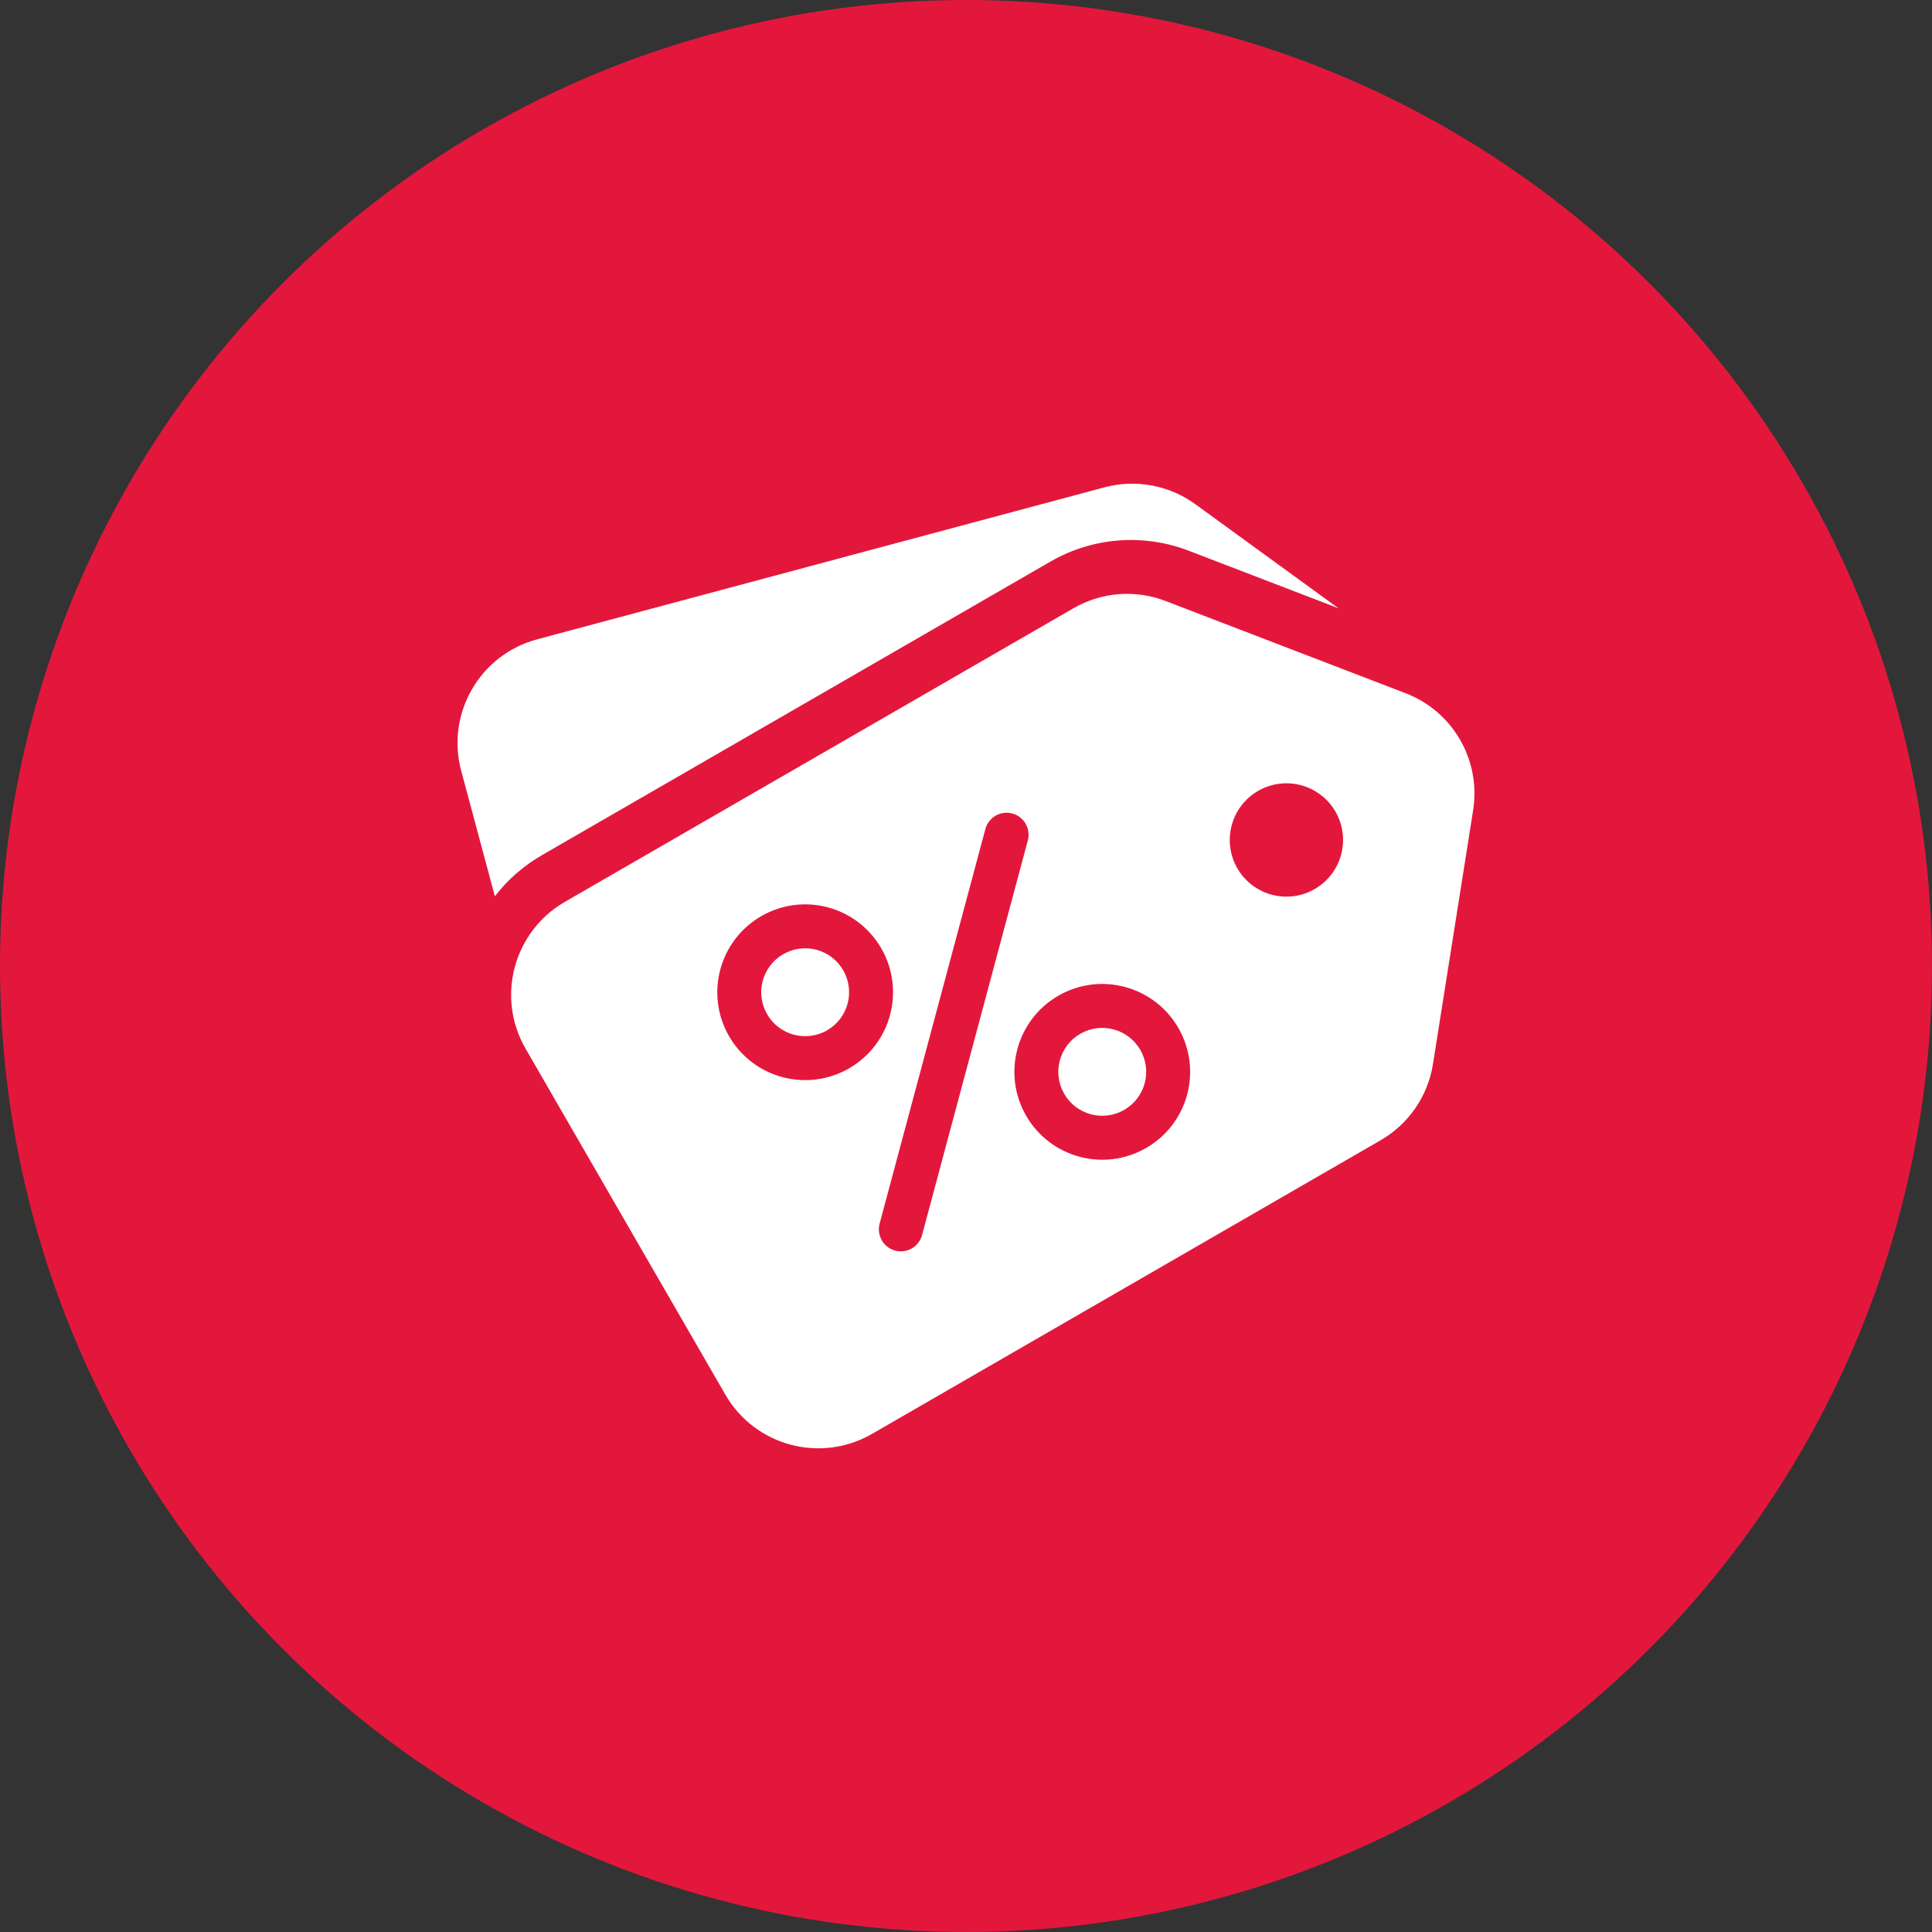
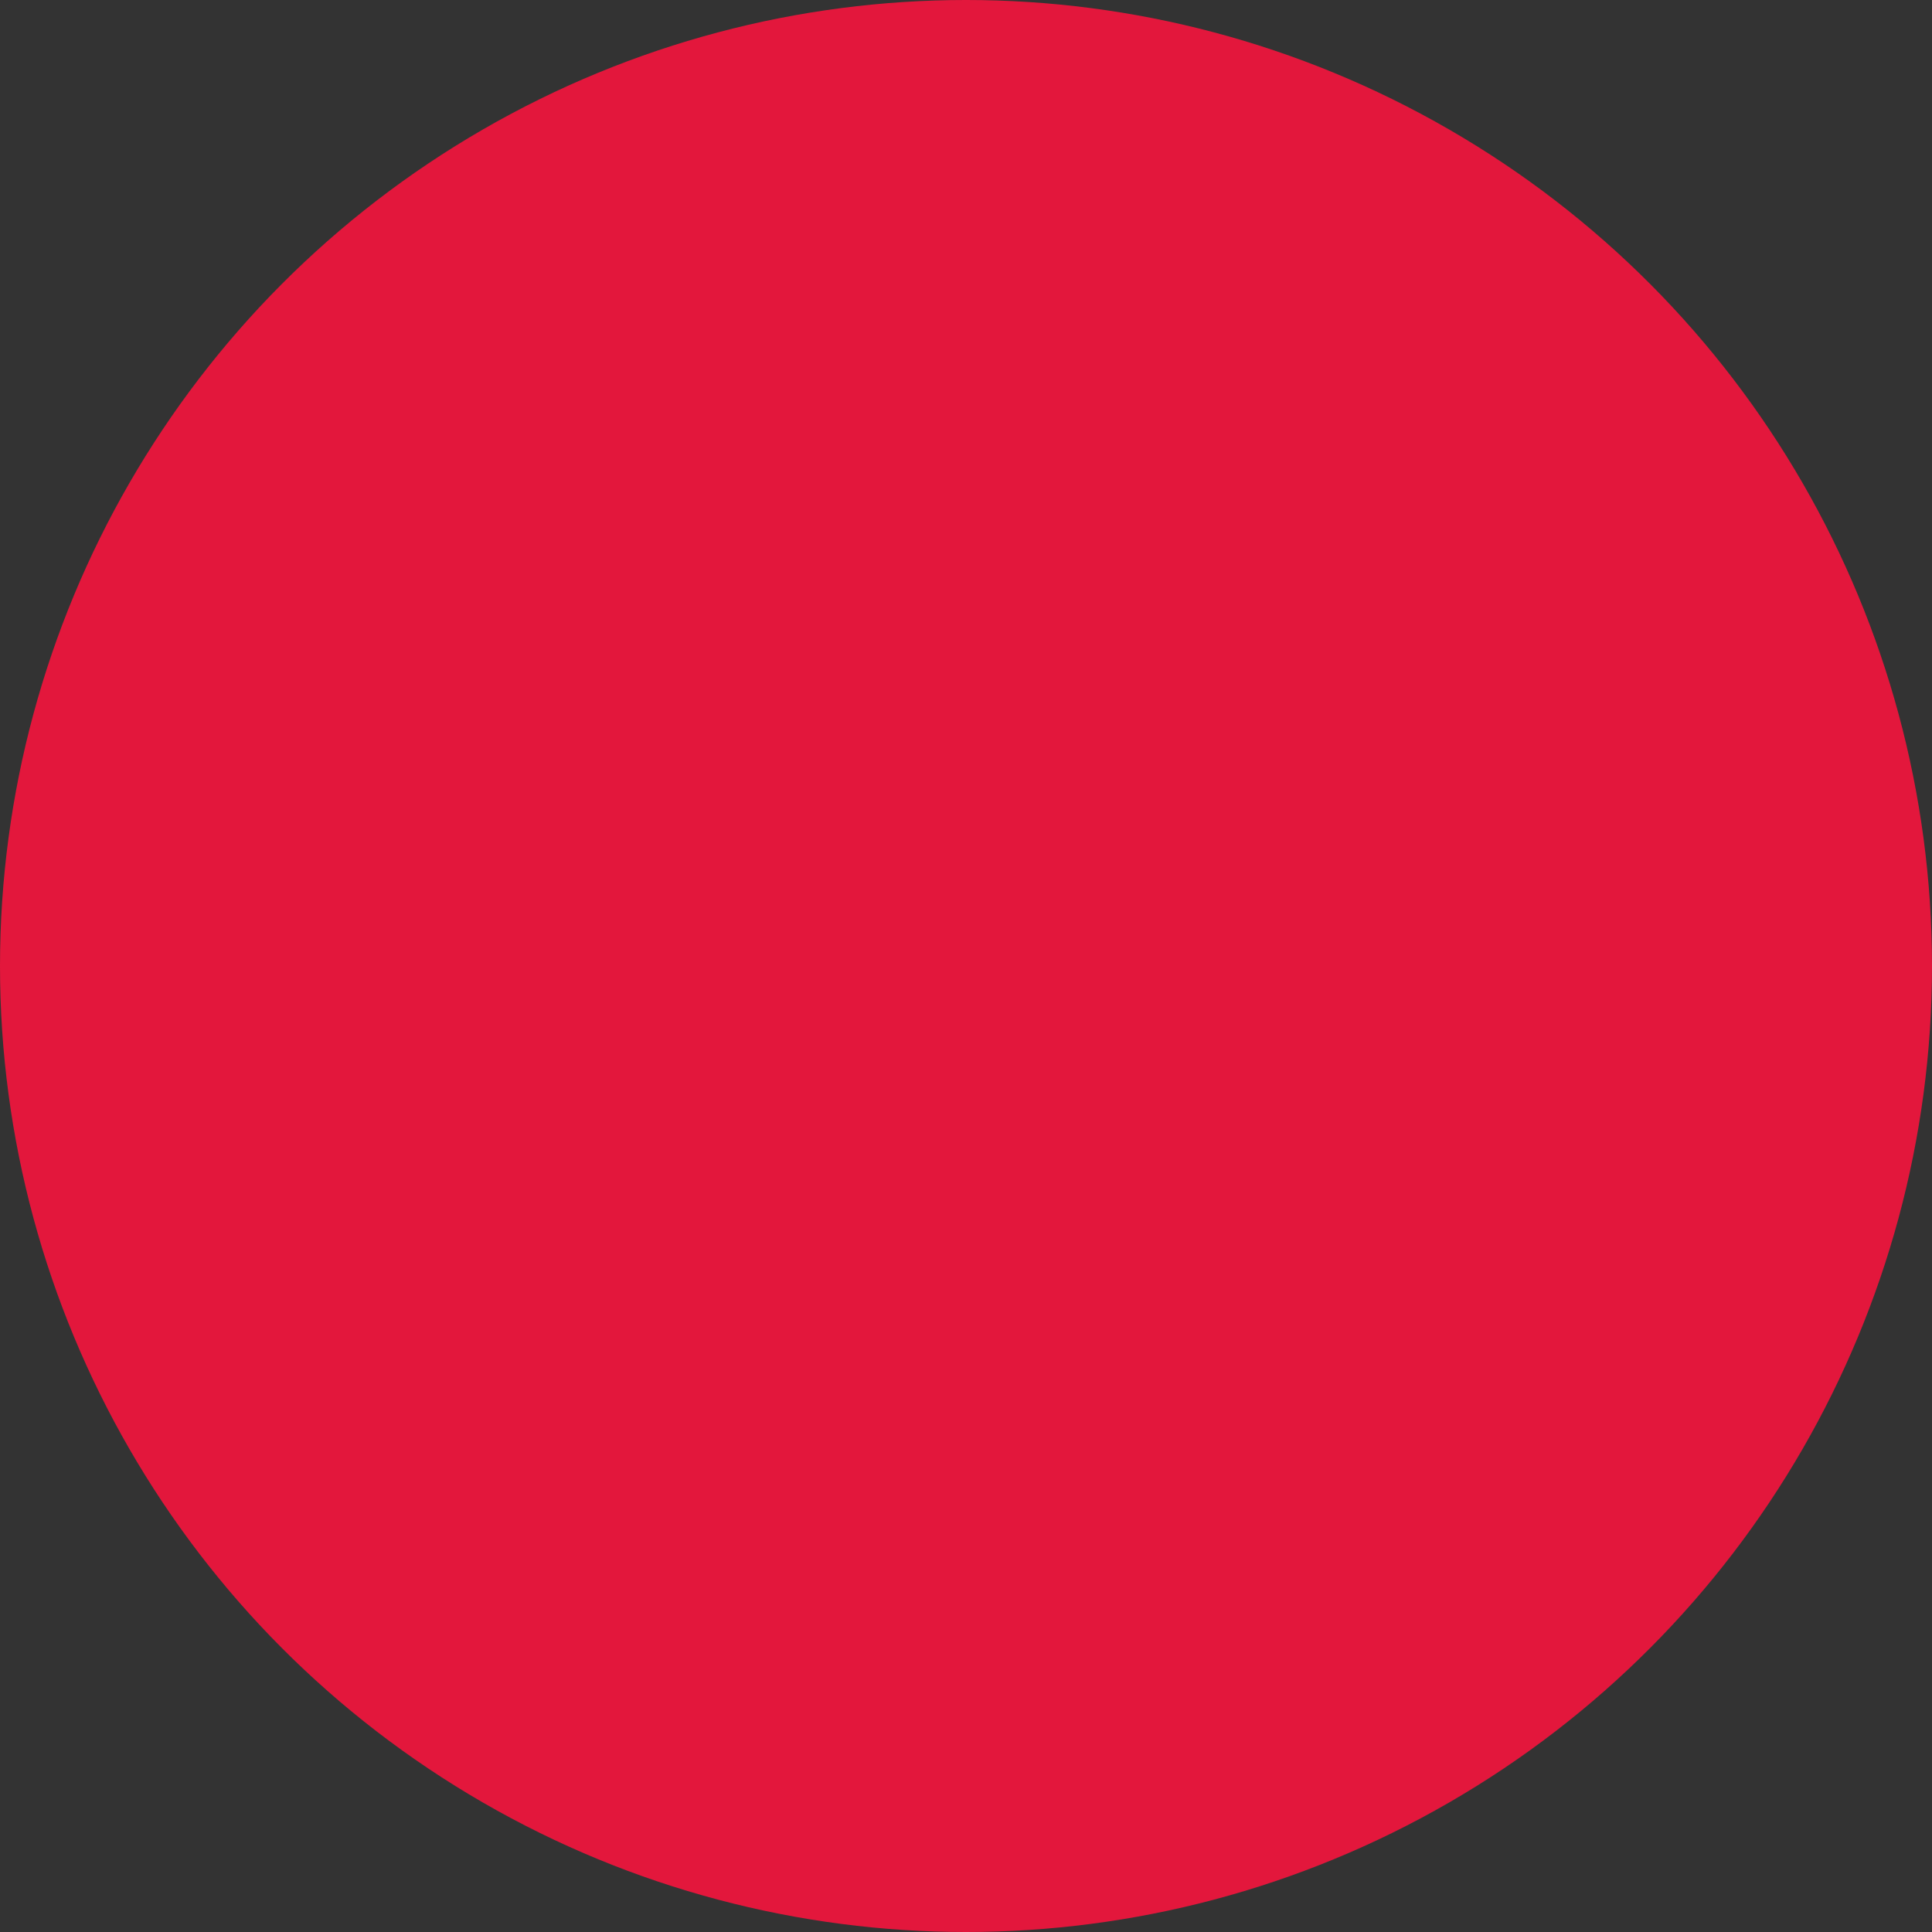
<svg xmlns="http://www.w3.org/2000/svg" width="36" height="36" viewBox="0 0 36 36" fill="none">
  <rect x="0" y="0" width="36" height="36" fill="#333333" stroke="none" />
  <circle cx="18" cy="18" r="18" fill="#E3173C" />
-   <path fill-rule="evenodd" clip-rule="evenodd" d="M10.008 11.913L20.579 9.081C21.162 8.925 21.785 9.04 22.273 9.395L24.94 11.334L22.15 10.262C21.305 9.937 20.358 10.011 19.574 10.464L10.096 15.936C9.747 16.138 9.453 16.4 9.221 16.701L8.594 14.363C8.308 13.296 8.941 12.199 10.008 11.913ZM20.002 11.334L10.524 16.806C9.568 17.358 9.24 18.581 9.792 19.538L13.516 25.987C14.068 26.944 15.291 27.271 16.248 26.719L25.726 21.247C26.248 20.945 26.607 20.424 26.701 19.828L27.45 15.096C27.597 14.164 27.072 13.255 26.191 12.917L21.719 11.199C21.156 10.982 20.525 11.032 20.002 11.334ZM24.498 16.566C25.003 16.274 25.176 15.629 24.885 15.124C24.593 14.619 23.948 14.446 23.443 14.737C22.938 15.029 22.765 15.675 23.056 16.18C23.348 16.684 23.993 16.858 24.498 16.566ZM13.585 19.308C13.133 18.525 13.402 17.523 14.185 17.071C14.968 16.619 15.969 16.887 16.421 17.671C16.873 18.454 16.605 19.455 15.822 19.907C15.039 20.359 14.037 20.091 13.585 19.308ZM14.294 18.898C14.52 19.29 15.021 19.424 15.413 19.198C15.804 18.972 15.938 18.471 15.712 18.08C15.486 17.688 14.986 17.554 14.594 17.78C14.202 18.006 14.068 18.507 14.294 18.898ZM19.121 20.791C18.669 20.008 18.937 19.007 19.72 18.554C20.503 18.102 21.505 18.371 21.957 19.154C22.409 19.937 22.141 20.938 21.358 21.39C20.575 21.843 19.573 21.574 19.121 20.791ZM19.83 20.382C20.056 20.773 20.557 20.907 20.948 20.681C21.34 20.455 21.474 19.955 21.248 19.563C21.022 19.172 20.521 19.037 20.13 19.263C19.738 19.489 19.604 19.99 19.83 20.382ZM18.361 15.448L16.39 22.802C16.332 23.02 16.462 23.245 16.68 23.303C16.898 23.362 17.123 23.232 17.181 23.014L19.152 15.66C19.21 15.441 19.081 15.217 18.862 15.158C18.644 15.1 18.42 15.229 18.361 15.448Z" fill="white" />
</svg>